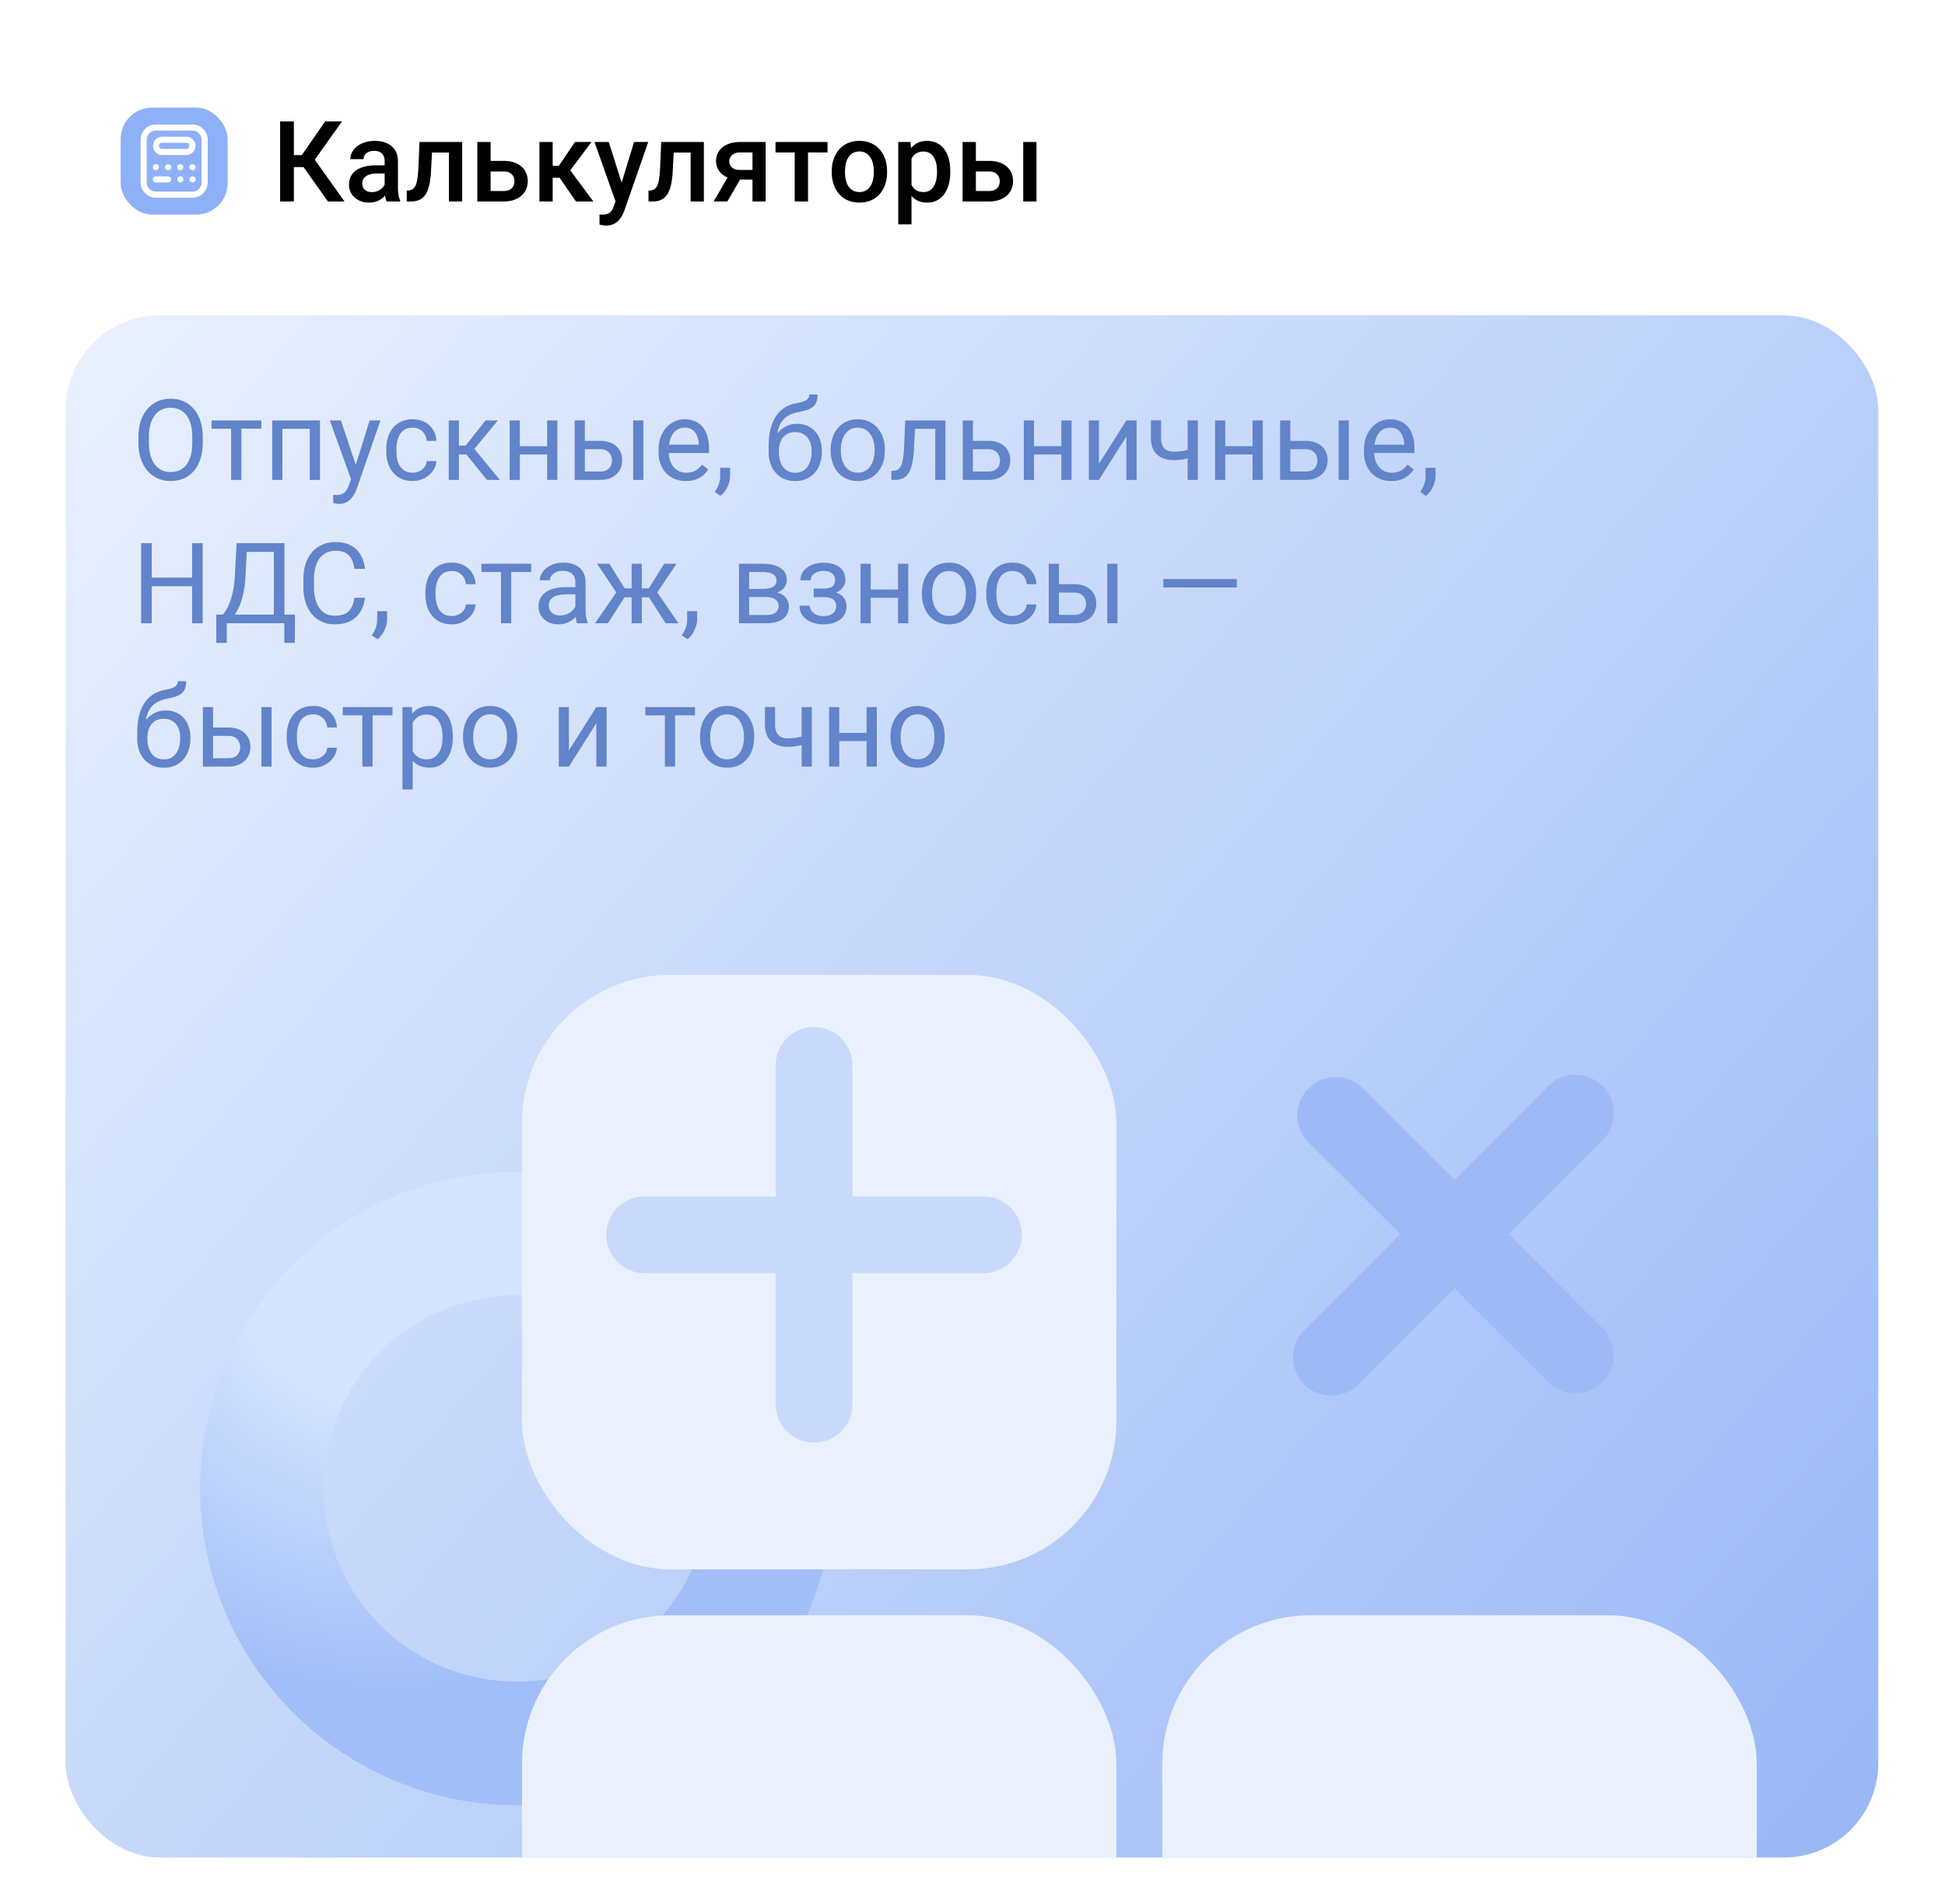
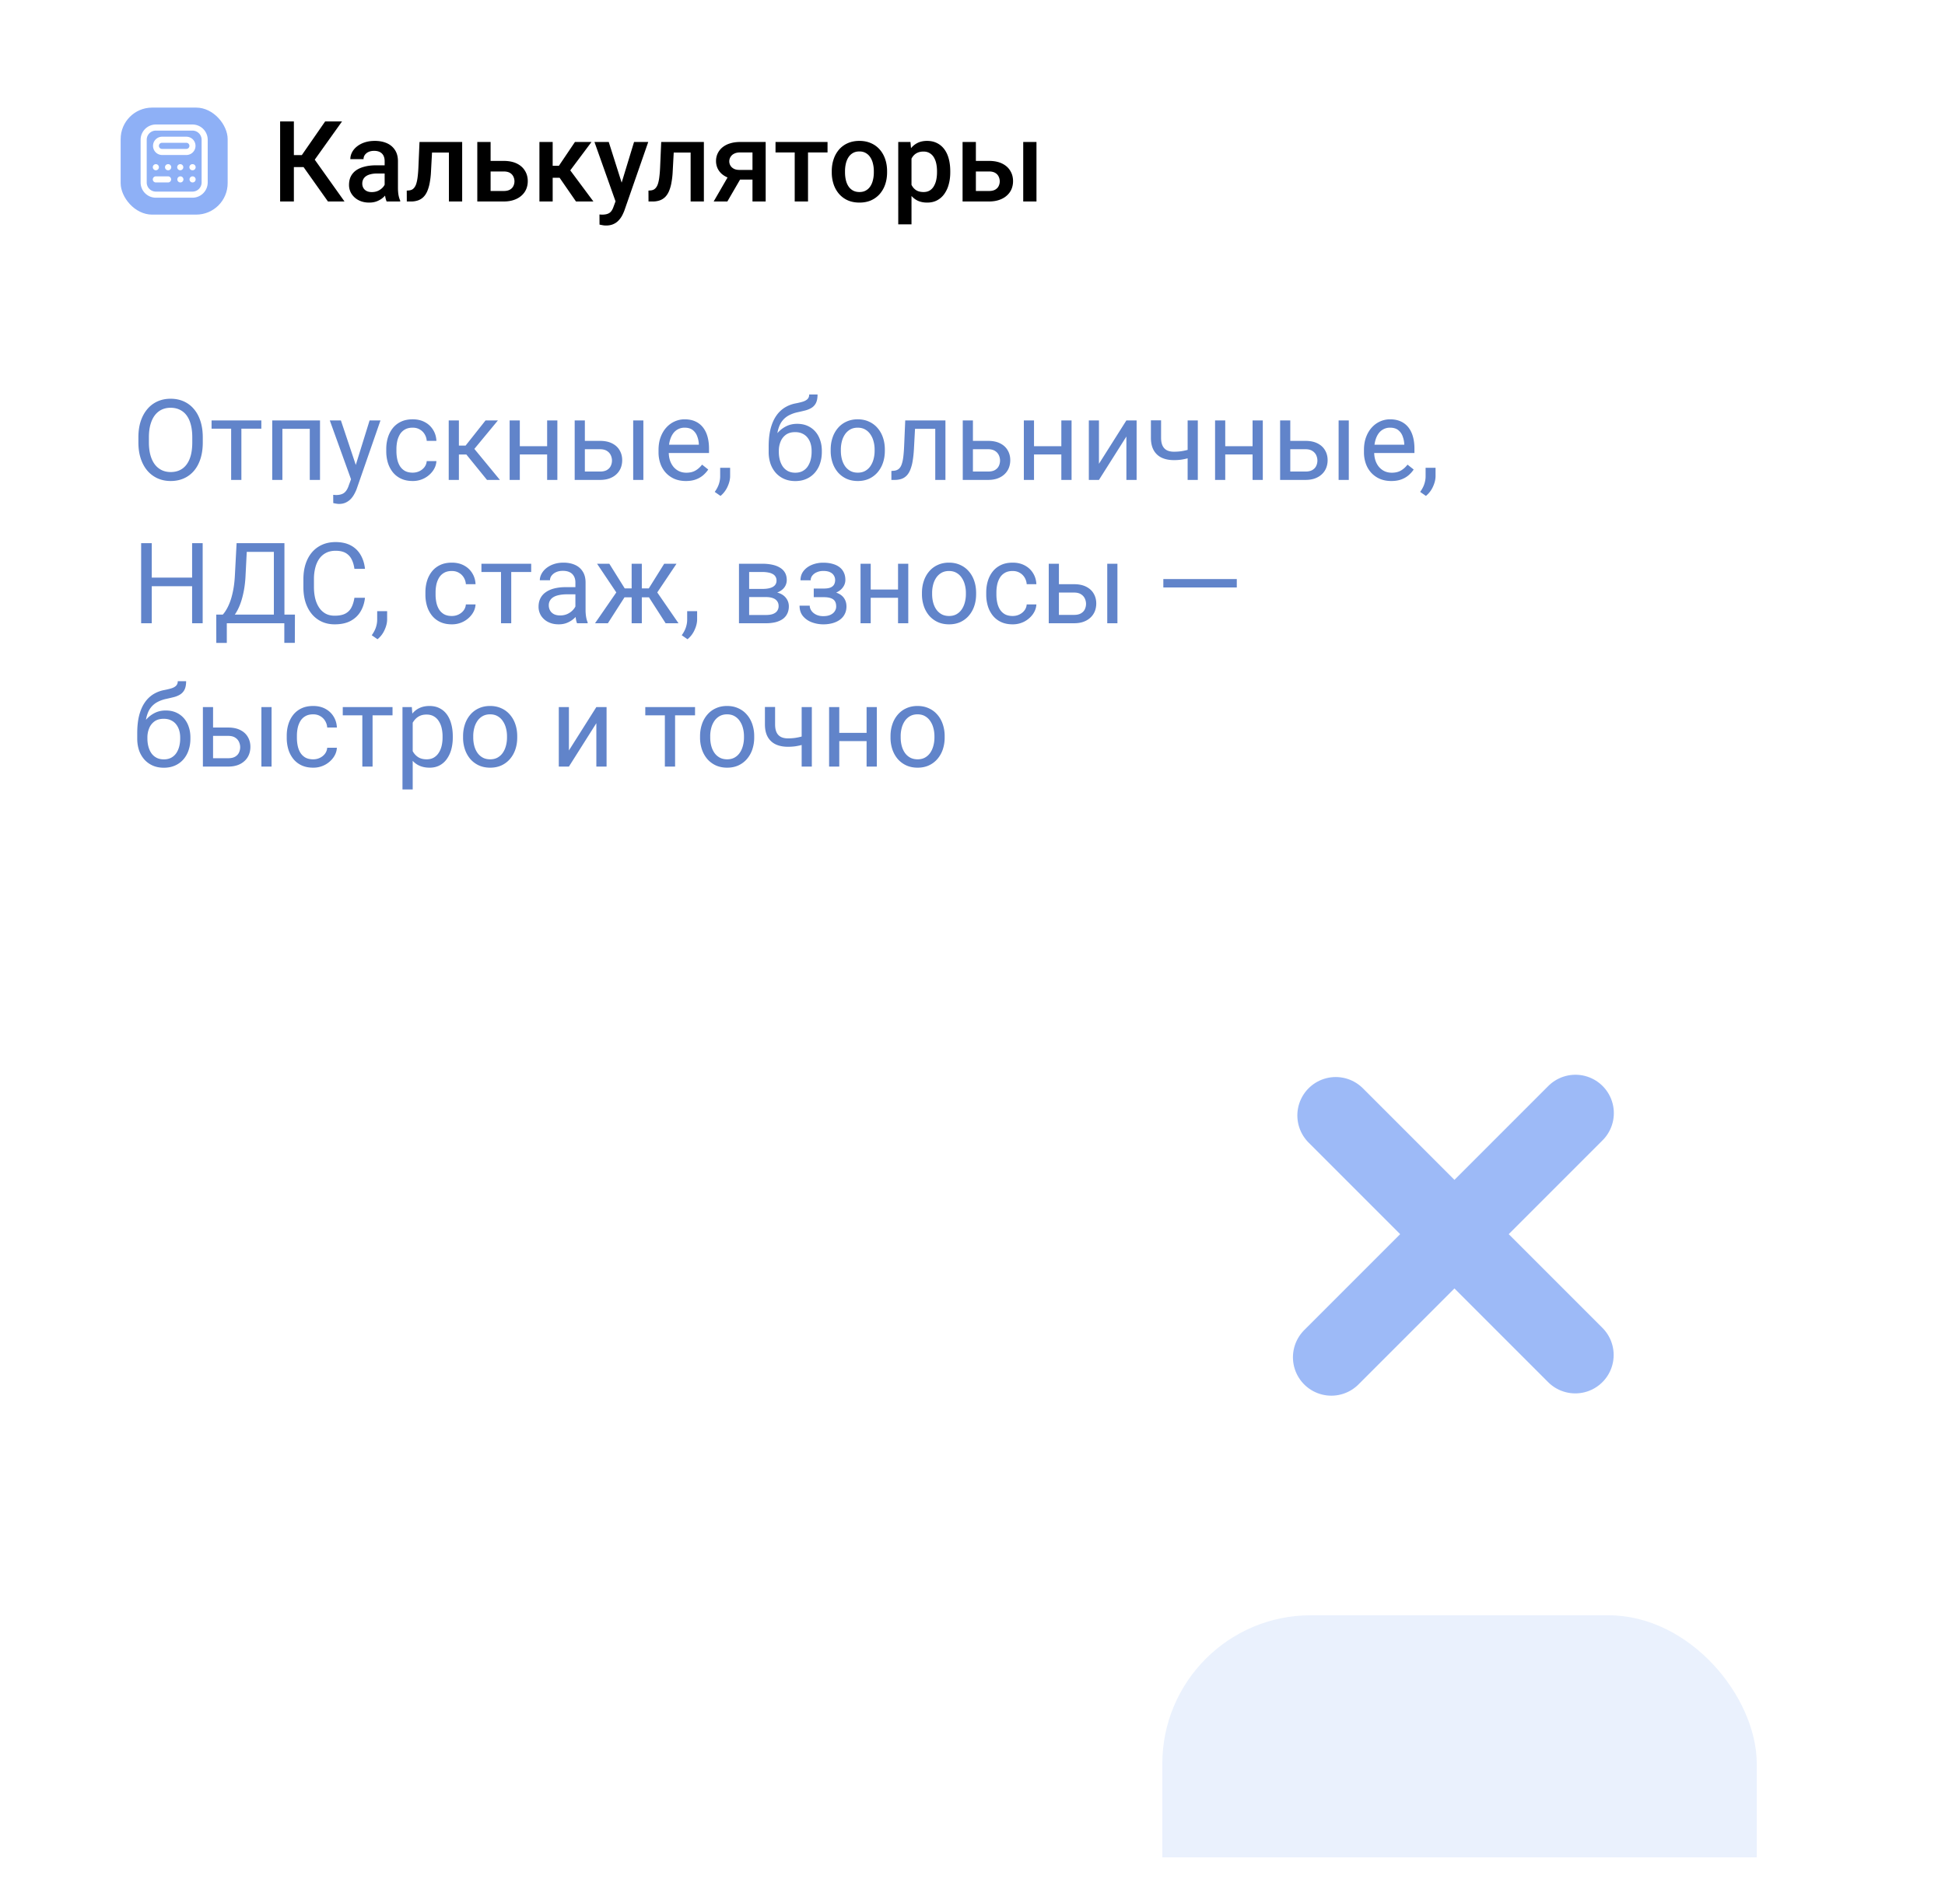
<svg xmlns="http://www.w3.org/2000/svg" width="380" height="372" fill="none">
  <rect width="379" height="371" x=".211" y=".115" fill="#fff" rx="18" />
  <g clip-path="url(#a)">
-     <rect width="354.142" height="301.267" x="12.819" y="61.598" fill="url(#b)" rx="18.445" />
    <path fill="#6184CA" d="M39.618 85.435v.988c0 1.175-.147 2.228-.44 3.159-.294.93-.717 1.722-1.268 2.374a5.498 5.498 0 0 1-1.988 1.493c-.766.344-1.625.515-2.578.515-.924 0-1.772-.171-2.546-.515a5.723 5.723 0 0 1-1.998-1.493c-.558-.652-.992-1.444-1.3-2.374-.308-.931-.461-1.984-.461-3.159v-.988c0-1.174.15-2.224.45-3.147.309-.931.742-1.723 1.3-2.374a5.566 5.566 0 0 1 1.988-1.504c.773-.344 1.622-.516 2.546-.516.952 0 1.812.172 2.578.516a5.445 5.445 0 0 1 1.987 1.504c.559.651.985 1.443 1.279 2.374.3.923.45 1.973.45 3.147Zm-2.052.988v-1.01c0-.93-.097-1.754-.29-2.47-.186-.716-.462-1.318-.827-1.805a3.568 3.568 0 0 0-1.343-1.106c-.523-.25-1.117-.376-1.783-.376-.645 0-1.228.125-1.751.376-.516.25-.96.62-1.332 1.106-.365.487-.648 1.089-.849 1.805-.2.716-.3 1.54-.3 2.47v1.01c0 .939.1 1.77.3 2.492.2.717.487 1.322.86 1.816a3.8 3.8 0 0 0 1.342 1.106c.523.251 1.107.376 1.751.376.673 0 1.271-.125 1.794-.376.523-.25.963-.62 1.322-1.106.365-.494.64-1.1.827-1.816.186-.723.279-1.553.279-2.492Zm9.593-4.297V93.75H45.16V82.126h1.998Zm3.9 0v1.612h-9.723v-1.612h9.722Zm9.7 0v1.644h-5.877v-1.644h5.876Zm-5.587 0V93.75h-1.987V82.126h1.987Zm7.348 0V93.75h-1.998V82.126h1.998Zm6.456 10.42 3.234-10.42h2.126l-4.662 13.417c-.107.287-.25.595-.43.924a4.419 4.419 0 0 1-.665.956 3.17 3.17 0 0 1-.989.73c-.38.194-.834.29-1.364.29-.157 0-.358-.02-.602-.064a5.862 5.862 0 0 1-.515-.107l-.01-1.611c.056.007.146.014.268.021.129.014.218.022.268.022.451 0 .835-.061 1.15-.183.315-.115.58-.311.795-.59.222-.273.411-.649.569-1.129l.827-2.256Zm-2.374-10.42 3.019 9.024.515 2.095-1.428.73-4.276-11.849h2.17Zm14.03 10.206c.472 0 .909-.097 1.31-.29a2.7 2.7 0 0 0 .988-.795c.258-.344.405-.734.44-1.171h1.891c-.036.687-.268 1.328-.698 1.923a4.766 4.766 0 0 1-1.665 1.428 4.832 4.832 0 0 1-2.267.537c-.873 0-1.636-.154-2.288-.462a4.534 4.534 0 0 1-1.611-1.267 5.662 5.662 0 0 1-.956-1.848 7.796 7.796 0 0 1-.312-2.223v-.452c0-.78.104-1.518.312-2.213a5.646 5.646 0 0 1 .956-1.858c.43-.537.967-.96 1.611-1.267.652-.308 1.415-.462 2.288-.462.91 0 1.705.186 2.385.558a4.1 4.1 0 0 1 1.6 1.504c.395.63.61 1.346.645 2.149h-1.89a2.863 2.863 0 0 0-.409-1.3 2.545 2.545 0 0 0-.945-.924c-.394-.236-.856-.355-1.386-.355-.608 0-1.12.122-1.536.366a2.692 2.692 0 0 0-.977.966 4.51 4.51 0 0 0-.516 1.343c-.1.487-.15.985-.15 1.493v.452c0 .508.05 1.01.15 1.504.1.494.269.941.505 1.342.243.401.57.724.978.967.415.236.93.355 1.546.355Zm9.023-10.206V93.75h-1.987V82.126h1.987Zm7.627 0-5.511 6.66h-2.782l-.301-1.74h2.277l3.9-4.92h2.417ZM95.144 93.75l-4.275-5.263 1.278-1.44 5.521 6.703h-2.524Zm12.139-6.584v1.61h-6.145v-1.61h6.145Zm-5.726-5.039V93.75H99.57V82.126h1.987Zm7.337 0V93.75h-1.998V82.126h1.998Zm4.834 3.997h3.491c.938 0 1.73.164 2.374.494.645.322 1.132.77 1.461 1.343.337.565.505 1.21.505 1.933 0 .537-.093 1.042-.279 1.515a3.404 3.404 0 0 1-.838 1.224c-.365.351-.82.627-1.364.828-.537.193-1.157.29-1.859.29h-4.941V82.126h1.987v9.99h2.954c.573 0 1.031-.103 1.375-.31.344-.209.591-.477.741-.806.151-.33.226-.674.226-1.032 0-.35-.075-.694-.226-1.031a1.925 1.925 0 0 0-.741-.838c-.344-.229-.802-.344-1.375-.344h-3.491v-1.632Zm11.967-3.997V93.75h-1.987V82.126h1.987Zm8.304 11.838c-.81 0-1.544-.136-2.203-.408a5 5 0 0 1-1.686-1.17 5.19 5.19 0 0 1-1.074-1.784 6.532 6.532 0 0 1-.376-2.256v-.451c0-.945.139-1.787.419-2.524.279-.745.658-1.375 1.138-1.891a4.878 4.878 0 0 1 1.633-1.17 4.691 4.691 0 0 1 1.891-.398c.83 0 1.547.143 2.148.43a3.91 3.91 0 0 1 1.493 1.202c.387.509.674 1.11.86 1.805.186.688.279 1.44.279 2.256v.892h-8.68v-1.623h6.693v-.15a4.944 4.944 0 0 0-.323-1.504 2.702 2.702 0 0 0-.859-1.203c-.394-.315-.931-.473-1.611-.473a2.703 2.703 0 0 0-2.224 1.128c-.272.373-.483.828-.634 1.365-.15.537-.225 1.156-.225 1.858v.451c0 .552.075 1.07.225 1.558.158.48.383.902.677 1.267.301.366.662.652 1.085.86.43.207.917.311 1.461.311.702 0 1.296-.143 1.783-.43.487-.286.913-.669 1.278-1.149l1.204.956c-.251.38-.57.741-.956 1.085a4.567 4.567 0 0 1-1.429.838c-.559.215-1.221.322-1.987.322Zm8.647-2.578v1.6c0 .652-.165 1.34-.494 2.063-.33.73-.791 1.34-1.386 1.826l-1.128-.784c.229-.315.423-.637.58-.966a4.56 4.56 0 0 0 .355-1.01 4.5 4.5 0 0 0 .129-1.096v-1.633h1.944Zm15.447-14.32h1.633c0 .703-.107 1.261-.322 1.677a2.347 2.347 0 0 1-.881.945c-.365.222-.781.39-1.246.505-.458.115-.935.225-1.429.333a6.54 6.54 0 0 0-1.719.612 4.013 4.013 0 0 0-1.353 1.16c-.373.502-.648 1.153-.827 1.955-.172.802-.219 1.794-.14 2.976v.988h-1.633v-.988c0-1.325.126-2.481.376-3.47.258-.988.62-1.822 1.085-2.503a5.653 5.653 0 0 1 1.655-1.622 6.238 6.238 0 0 1 2.126-.827 14.367 14.367 0 0 0 1.44-.344c.401-.128.705-.3.913-.515.215-.215.322-.509.322-.881Zm-2.352 5.727c.759 0 1.436.132 2.03.397a4.353 4.353 0 0 1 1.515 1.106c.415.473.73 1.032.945 1.676.222.638.333 1.332.333 2.084v.237c0 .809-.118 1.56-.355 2.255a5.207 5.207 0 0 1-1.02 1.805 4.63 4.63 0 0 1-1.633 1.192c-.637.287-1.364.43-2.181.43-.816 0-1.546-.143-2.191-.43a4.769 4.769 0 0 1-1.633-1.192 5.345 5.345 0 0 1-1.031-1.805 7.164 7.164 0 0 1-.344-2.255v-.237c0-.179.032-.354.097-.526.064-.172.143-.347.236-.527a4.55 4.55 0 0 0 .269-.569 6.882 6.882 0 0 1 1.085-1.794 5.462 5.462 0 0 1 1.665-1.332c.652-.344 1.389-.516 2.213-.516Zm-.387 1.622c-.73 0-1.332.168-1.805.504a3.045 3.045 0 0 0-1.042 1.343 4.63 4.63 0 0 0-.343 1.794v.237c0 .544.064 1.06.193 1.546.129.487.322.92.58 1.3.265.373.598.666.999.881.408.215.888.322 1.439.322.552 0 1.028-.107 1.429-.322.401-.215.731-.508.988-.88a4.21 4.21 0 0 0 .581-1.3 6.063 6.063 0 0 0 .193-1.547v-.237c0-.487-.065-.949-.193-1.386a3.42 3.42 0 0 0-.591-1.16 2.682 2.682 0 0 0-.999-.795c-.401-.2-.878-.3-1.429-.3Zm6.939 3.652v-.247c0-.838.122-1.615.366-2.331a5.534 5.534 0 0 1 1.052-1.88 4.709 4.709 0 0 1 1.665-1.246c.652-.301 1.383-.451 2.192-.451.816 0 1.55.15 2.202.45a4.678 4.678 0 0 1 1.676 1.247c.465.53.82 1.157 1.063 1.88.244.716.366 1.493.366 2.33v.248c0 .838-.122 1.615-.366 2.33a5.576 5.576 0 0 1-1.063 1.88 4.885 4.885 0 0 1-1.665 1.247c-.645.293-1.375.44-2.192.44-.816 0-1.55-.147-2.202-.44a4.995 4.995 0 0 1-1.676-1.246 5.673 5.673 0 0 1-1.052-1.88 7.183 7.183 0 0 1-.366-2.331Zm1.988-.247v.247c0 .58.068 1.128.204 1.643.136.509.34.96.612 1.354a3.1 3.1 0 0 0 1.042.935c.416.222.899.333 1.45.333.545 0 1.021-.111 1.429-.333a3 3 0 0 0 1.031-.935 4.33 4.33 0 0 0 .613-1.354 6.124 6.124 0 0 0 .214-1.643v-.247c0-.573-.071-1.114-.214-1.622a4.181 4.181 0 0 0-.623-1.364 2.966 2.966 0 0 0-1.032-.946c-.408-.229-.888-.344-1.439-.344-.544 0-1.024.115-1.44.344a3.09 3.09 0 0 0-1.031.945 4.314 4.314 0 0 0-.612 1.365 6.254 6.254 0 0 0-.204 1.622Zm18.68-5.694v1.644h-5.618v-1.644h5.618Zm1.751 0V93.75h-1.987V82.126h1.987Zm-7.852 0h1.998l-.301 5.608c-.05.866-.132 1.633-.247 2.299a7.841 7.841 0 0 1-.451 1.697c-.186.473-.423.86-.709 1.16a2.594 2.594 0 0 1-1.01.655 4.17 4.17 0 0 1-1.364.204h-.623V92l.43-.033c.307-.021.569-.093.784-.215.222-.121.408-.3.558-.537.151-.243.272-.555.366-.934.1-.38.175-.83.225-1.354.057-.523.1-1.131.129-1.826l.215-4.974Zm12.686 3.997h3.492c.938 0 1.729.164 2.374.494.644.322 1.131.77 1.461 1.343.336.565.504 1.21.504 1.933 0 .537-.093 1.042-.279 1.515a3.392 3.392 0 0 1-.838 1.224c-.365.351-.82.627-1.364.828-.537.193-1.157.29-1.858.29h-4.942V82.126h1.987v9.99h2.955c.573 0 1.031-.103 1.375-.31.343-.209.59-.477.741-.806.15-.33.225-.674.225-1.032 0-.35-.075-.694-.225-1.031a1.938 1.938 0 0 0-.741-.838c-.344-.229-.802-.344-1.375-.344h-3.492v-1.632Zm18.198 1.042v1.61h-6.145v-1.61h6.145Zm-5.726-5.039V93.75h-1.987V82.126h1.987Zm7.337 0V93.75h-1.998V82.126h1.998Zm5.35 8.476 5.36-8.476h1.998V93.75h-1.998v-8.475l-5.36 8.475h-1.977V82.126h1.977v8.476Zm19.314-8.476V93.75h-1.987V82.126h1.987Zm-.677 5.34v1.632c-.401.15-.809.287-1.224.408-.409.115-.842.208-1.3.28a10.43 10.43 0 0 1-1.472.096c-.916 0-1.711-.157-2.385-.472a3.47 3.47 0 0 1-1.557-1.45c-.365-.652-.548-1.472-.548-2.46v-3.395h1.987v3.394c0 .645.097 1.168.29 1.569.194.4.477.698.849.892.372.186.827.279 1.364.279.516 0 .999-.032 1.45-.097.459-.072.896-.165 1.311-.28.422-.114.834-.246 1.235-.397Zm11.763-.301v1.61h-6.145v-1.61h6.145Zm-5.726-5.039V93.75h-1.987V82.126h1.987Zm7.337 0V93.75h-1.998V82.126h1.998Zm4.834 3.997h3.492c.938 0 1.729.164 2.374.494.644.322 1.131.77 1.46 1.343.337.565.505 1.21.505 1.933 0 .537-.093 1.042-.279 1.515a3.392 3.392 0 0 1-.838 1.224c-.365.351-.82.627-1.364.828-.537.193-1.157.29-1.858.29H250.1V82.126h1.987v9.99h2.955c.572 0 1.031-.103 1.375-.31.343-.209.59-.477.741-.806.15-.33.225-.674.225-1.032 0-.35-.075-.694-.225-1.031a1.938 1.938 0 0 0-.741-.838c-.344-.229-.803-.344-1.375-.344h-3.492v-1.632Zm11.967-3.997V93.75h-1.987V82.126h1.987Zm8.304 11.838c-.809 0-1.543-.136-2.202-.408a4.995 4.995 0 0 1-1.687-1.17 5.22 5.22 0 0 1-1.074-1.784 6.532 6.532 0 0 1-.376-2.256v-.451c0-.945.14-1.787.419-2.524.279-.745.659-1.375 1.139-1.891a4.874 4.874 0 0 1 1.632-1.17 4.691 4.691 0 0 1 1.891-.398c.831 0 1.547.143 2.148.43a3.92 3.92 0 0 1 1.494 1.202c.386.509.673 1.11.859 1.805.186.688.279 1.44.279 2.256v.892h-8.679v-1.623h6.692v-.15a4.973 4.973 0 0 0-.322-1.504 2.704 2.704 0 0 0-.86-1.203c-.394-.315-.931-.473-1.611-.473a2.703 2.703 0 0 0-2.224 1.128c-.272.373-.483.828-.633 1.365-.151.537-.226 1.156-.226 1.858v.451c0 .552.075 1.07.226 1.558.157.48.383.902.676 1.267.301.366.663.652 1.085.86.43.207.917.311 1.461.311.702 0 1.296-.143 1.783-.43.487-.286.914-.669 1.279-1.149l1.203.956c-.251.38-.569.741-.956 1.085a4.567 4.567 0 0 1-1.429.838c-.558.215-1.221.322-1.987.322Zm8.647-2.578v1.6c0 .652-.164 1.34-.494 2.063a4.946 4.946 0 0 1-1.386 1.826l-1.128-.784a6.15 6.15 0 0 0 .581-.966c.157-.323.275-.66.354-1.01a4.5 4.5 0 0 0 .129-1.096v-1.633h1.944ZM37.791 112.833v1.687h-8.464v-1.687h8.464Zm-8.142-6.724v15.641h-2.073v-15.641h2.073Zm9.947 0v15.641h-2.062v-15.641h2.062Zm16.22 13.954v1.687H43.98v-1.687h11.838Zm-11.504 0v5.532H42.26l-.01-5.532h2.062Zm13.31 0-.022 5.521h-2.052v-5.521h2.074Zm-3.835-13.954v1.697h-6.854v-1.697h6.854Zm1.783 0v15.641h-2.063v-15.641h2.063Zm-9.346 0h2.073l-.322 6.295a21.576 21.576 0 0 1-.269 2.621 17.855 17.855 0 0 1-.504 2.181c-.2.658-.43 1.249-.688 1.772a8.155 8.155 0 0 1-.827 1.343c-.294.372-.602.68-.924.924a3.193 3.193 0 0 1-.956.505h-.945v-1.687h.666a5.93 5.93 0 0 0 .634-.87c.243-.38.483-.87.72-1.472.243-.609.454-1.35.633-2.223.186-.874.312-1.905.376-3.094l.333-6.295Zm23.02 10.667h2.063c-.107.988-.39 1.873-.849 2.653-.458.781-1.106 1.4-1.944 1.859-.838.451-1.883.676-3.137.676-.916 0-1.75-.172-2.502-.515a5.567 5.567 0 0 1-1.923-1.461c-.537-.638-.953-1.4-1.246-2.288-.287-.895-.43-1.891-.43-2.987v-1.557c0-1.096.143-2.088.43-2.976.293-.895.712-1.661 1.256-2.299a5.6 5.6 0 0 1 1.988-1.471c.773-.344 1.643-.516 2.61-.516 1.182 0 2.18.222 2.997.666a4.77 4.77 0 0 1 1.901 1.848c.459.78.742 1.686.85 2.717h-2.063c-.1-.73-.287-1.357-.559-1.879a2.902 2.902 0 0 0-1.16-1.225c-.501-.286-1.157-.43-1.966-.43-.695 0-1.307.133-1.837.398a3.7 3.7 0 0 0-1.321 1.128c-.351.487-.616 1.07-.795 1.751a8.903 8.903 0 0 0-.269 2.266v1.579c0 .767.08 1.486.237 2.16.164.673.411 1.264.74 1.772.33.508.75.91 1.258 1.203.508.287 1.11.43 1.804.43.881 0 1.583-.14 2.106-.419.523-.279.917-.68 1.182-1.203.272-.523.465-1.15.58-1.88Zm6.392 2.61v1.601c0 .652-.164 1.339-.494 2.062a4.943 4.943 0 0 1-1.386 1.826l-1.128-.784c.23-.315.423-.637.58-.966.158-.323.276-.659.355-1.01.086-.344.129-.709.129-1.096v-1.633h1.944Zm12.644.946c.472 0 .91-.097 1.31-.29.401-.194.73-.459.989-.795.257-.344.404-.734.44-1.171h1.89c-.035.687-.268 1.328-.698 1.923a4.765 4.765 0 0 1-1.665 1.428 4.833 4.833 0 0 1-2.266.537c-.874 0-1.637-.154-2.288-.462a4.536 4.536 0 0 1-1.612-1.267 5.66 5.66 0 0 1-.956-1.848 7.796 7.796 0 0 1-.311-2.223v-.452c0-.78.104-1.518.311-2.212a5.646 5.646 0 0 1 .956-1.859c.43-.537.967-.96 1.612-1.267.651-.308 1.414-.462 2.288-.462.91 0 1.704.186 2.385.558.68.365 1.213.867 1.6 1.504.394.63.609 1.346.645 2.149h-1.891a2.86 2.86 0 0 0-.408-1.3 2.541 2.541 0 0 0-.946-.924c-.393-.236-.855-.355-1.385-.355-.609 0-1.121.122-1.536.366a2.688 2.688 0 0 0-.978.966 4.526 4.526 0 0 0-.516 1.343c-.1.487-.15.985-.15 1.493v.452c0 .508.05 1.009.15 1.503.1.495.269.942.505 1.343.244.401.57.724.978.967.415.236.93.355 1.547.355Zm11.601-10.206v11.624h-1.998v-11.624h1.998Zm3.9 0v1.612h-9.722v-1.612h9.722Zm8.636 9.636v-5.983c0-.459-.093-.856-.279-1.193a1.829 1.829 0 0 0-.816-.794c-.365-.187-.817-.28-1.354-.28-.501 0-.941.086-1.321.258a2.3 2.3 0 0 0-.881.677 1.48 1.48 0 0 0-.311.902h-1.988c0-.415.108-.827.323-1.235a3.61 3.61 0 0 1 .923-1.107 4.66 4.66 0 0 1 1.461-.795c.573-.2 1.211-.3 1.912-.3.845 0 1.59.143 2.235.429.651.287 1.16.72 1.525 1.3.373.573.559 1.293.559 2.159v5.414c0 .387.032.799.096 1.236.072.437.176.813.312 1.128v.172h-2.073c-.101-.23-.179-.534-.237-.914a7.389 7.389 0 0 1-.086-1.074Zm.344-5.059.022 1.396h-2.009c-.566 0-1.071.047-1.515.14-.444.086-.816.218-1.117.397-.301.179-.53.405-.687.677a1.79 1.79 0 0 0-.237.935c0 .365.083.698.247.999.165.3.412.54.742.719.336.172.748.258 1.235.258.609 0 1.146-.129 1.611-.387a3.344 3.344 0 0 0 1.107-.945c.279-.372.429-.734.451-1.085l.848.956c-.05.301-.186.634-.408.999a4.8 4.8 0 0 1-2.202 1.88c-.501.215-1.067.322-1.697.322-.788 0-1.479-.154-2.073-.462a3.533 3.533 0 0 1-1.375-1.235 3.263 3.263 0 0 1-.484-1.751c0-.623.122-1.171.365-1.643a3.18 3.18 0 0 1 1.053-1.193c.459-.322 1.01-.566 1.654-.73a8.722 8.722 0 0 1 2.16-.247h2.309Zm8.293 1.987-4.404-6.564h2.395l3.008 4.813h2.321l-.291 1.751h-3.029Zm1.085-.204-3.373 5.264h-2.514l4.63-6.704 1.257 1.44Zm3.255-6.36v11.624h-1.987v-11.624h1.987Zm6.778 0-4.404 6.564h-3.029l-.312-1.751h2.331l3.008-4.813h2.406Zm-2.127 11.624-3.383-5.264 1.278-1.44 4.619 6.704h-2.514Zm6.156-2.364v1.601c0 .652-.165 1.339-.494 2.062a4.954 4.954 0 0 1-1.386 1.826l-1.128-.784c.229-.315.422-.637.58-.966a4.52 4.52 0 0 0 .354-1.01c.086-.344.129-.709.129-1.096v-1.633h1.945Zm13.449-2.75h-3.814l-.021-1.59h3.115c.616 0 1.128-.06 1.536-.182.416-.122.727-.305.935-.548.208-.244.311-.544.311-.902 0-.28-.06-.523-.182-.731a1.326 1.326 0 0 0-.527-.526 2.614 2.614 0 0 0-.88-.312 6.071 6.071 0 0 0-1.214-.107h-2.546v10.012h-1.988v-11.624h4.534c.737 0 1.4.065 1.987.194.594.129 1.099.326 1.515.591.422.257.744.587.966.988.222.401.333.874.333 1.418a2.389 2.389 0 0 1-.848 1.837 3.429 3.429 0 0 1-1.031.601 5.302 5.302 0 0 1-1.408.29l-.773.591Zm0 5.114h-4.533l.988-1.612h3.545c.551 0 1.01-.068 1.375-.204.365-.143.637-.344.816-.601a1.6 1.6 0 0 0 .28-.946c0-.365-.093-.677-.28-.934-.179-.265-.451-.466-.816-.602-.365-.143-.824-.215-1.375-.215h-3.019l.022-1.59h3.77l.72.602c.637.05 1.178.208 1.622.473a2.73 2.73 0 0 1 1.01 1.009c.229.401.344.838.344 1.311 0 .544-.104 1.024-.312 1.439-.2.416-.494.763-.881 1.042-.386.272-.856.48-1.407.623a7.818 7.818 0 0 1-1.869.205Zm11.473-5.554h-2.138v-1.225h1.976c.552 0 .989-.068 1.311-.204.322-.143.551-.34.687-.591.137-.25.205-.544.205-.881 0-.3-.079-.583-.237-.848-.15-.272-.394-.491-.73-.655-.337-.172-.788-.258-1.354-.258-.458 0-.873.082-1.246.247a2.211 2.211 0 0 0-.891.655c-.215.272-.323.58-.323.924h-1.987c0-.709.201-1.318.602-1.826.408-.516.948-.913 1.622-1.193a5.8 5.8 0 0 1 2.223-.419c.673 0 1.275.076 1.805.226.537.143.992.358 1.364.644.373.28.655.631.849 1.053.2.416.301.899.301 1.45 0 .394-.093.767-.28 1.118a2.901 2.901 0 0 1-.805.934 4.004 4.004 0 0 1-1.279.623 5.724 5.724 0 0 1-1.675.226Zm-2.138-.752h2.138c.694 0 1.307.068 1.836.204.53.129.974.322 1.333.58.358.258.626.577.805.956.186.372.279.802.279 1.289 0 .544-.111 1.035-.333 1.472-.214.43-.522.795-.923 1.096-.401.3-.881.529-1.44.687a6.66 6.66 0 0 1-1.837.236 6.38 6.38 0 0 1-2.191-.386 4.092 4.092 0 0 1-1.751-1.193c-.458-.544-.688-1.235-.688-2.073h1.988c0 .351.111.684.333.999.222.315.53.569.924.763.401.193.862.29 1.385.29.559 0 1.024-.086 1.397-.258.372-.172.651-.401.838-.688.193-.286.29-.598.29-.934 0-.437-.086-.788-.258-1.053-.172-.265-.437-.458-.795-.58-.351-.129-.802-.193-1.354-.193h-1.976v-1.214Zm16.854-.279v1.611h-6.144v-1.611h6.144Zm-5.725-5.039v11.624h-1.988v-11.624h1.988Zm7.337 0v11.624h-1.998v-11.624h1.998Zm2.674 5.941v-.247c0-.838.122-1.615.366-2.331a5.53 5.53 0 0 1 1.052-1.88 4.703 4.703 0 0 1 1.665-1.246c.652-.301 1.383-.451 2.192-.451.816 0 1.55.15 2.202.451a4.672 4.672 0 0 1 1.676 1.246c.465.53.82 1.156 1.063 1.88.244.716.366 1.493.366 2.331v.247c0 .838-.122 1.615-.366 2.331a5.578 5.578 0 0 1-1.063 1.88 4.887 4.887 0 0 1-1.665 1.246c-.645.294-1.375.44-2.192.44-.816 0-1.55-.146-2.202-.44a4.998 4.998 0 0 1-1.676-1.246 5.675 5.675 0 0 1-1.052-1.88 7.183 7.183 0 0 1-.366-2.331Zm1.988-.247v.247c0 .58.068 1.128.204 1.643.136.509.34.96.612 1.354.279.394.627.705 1.042.935.416.222.899.333 1.45.333.545 0 1.021-.111 1.429-.333.415-.23.759-.541 1.031-.935.272-.394.477-.845.613-1.354a6.118 6.118 0 0 0 .214-1.643v-.247c0-.573-.071-1.114-.214-1.622a4.183 4.183 0 0 0-.623-1.365 2.963 2.963 0 0 0-1.032-.945c-.408-.229-.888-.344-1.439-.344-.544 0-1.024.115-1.44.344a3.087 3.087 0 0 0-1.031.945 4.316 4.316 0 0 0-.612 1.365 6.251 6.251 0 0 0-.204 1.622Zm15.737 4.512c.473 0 .91-.097 1.311-.29.401-.194.73-.459.988-.795.258-.344.405-.734.44-1.171h1.891c-.036.687-.269 1.328-.698 1.923a4.774 4.774 0 0 1-1.665 1.428 4.835 4.835 0 0 1-2.267.537c-.874 0-1.636-.154-2.288-.462a4.524 4.524 0 0 1-1.611-1.267 5.635 5.635 0 0 1-.956-1.848 7.786 7.786 0 0 1-.312-2.223v-.452c0-.78.104-1.518.312-2.212a5.621 5.621 0 0 1 .956-1.859c.429-.537.966-.96 1.611-1.267.652-.308 1.414-.462 2.288-.462.91 0 1.705.186 2.385.558.68.365 1.214.867 1.6 1.504.394.63.609 1.346.645 2.149h-1.891a2.854 2.854 0 0 0-.408-1.3 2.54 2.54 0 0 0-.945-.924c-.394-.236-.856-.355-1.386-.355-.609 0-1.121.122-1.536.366a2.695 2.695 0 0 0-.978.966 4.523 4.523 0 0 0-.515 1.343c-.1.487-.151.985-.151 1.493v.452c0 .508.051 1.009.151 1.503.1.495.268.942.505 1.343a2.8 2.8 0 0 0 .977.967c.416.236.931.355 1.547.355Zm8.497-6.209h3.491c.939 0 1.73.164 2.374.494.645.322 1.132.77 1.461 1.342.337.566.505 1.211.505 1.934 0 .537-.093 1.042-.279 1.515a3.407 3.407 0 0 1-.838 1.224c-.365.351-.82.627-1.364.827-.537.194-1.157.291-1.859.291h-4.941v-11.624h1.987v9.991h2.954c.573 0 1.032-.104 1.375-.312.344-.208.591-.476.742-.805a2.467 2.467 0 0 0 0-2.063 1.932 1.932 0 0 0-.742-.838c-.343-.229-.802-.344-1.375-.344h-3.491v-1.632Zm11.967-3.997v11.624h-1.987v-11.624h1.987Zm23.321 2.998v1.632h-14.351v-1.632h14.351ZM34.73 133.067h1.633c0 .702-.108 1.26-.322 1.676a2.342 2.342 0 0 1-.881.945c-.366.222-.78.39-1.246.505-.459.114-.935.225-1.43.333a6.553 6.553 0 0 0-1.718.612 4.015 4.015 0 0 0-1.353 1.16c-.373.502-.648 1.153-.828 1.955-.171.803-.218 1.794-.14 2.976v.988h-1.632v-.988c0-1.325.125-2.481.376-3.47.258-.988.62-1.822 1.085-2.503a5.657 5.657 0 0 1 1.654-1.622 6.258 6.258 0 0 1 2.127-.827 14.18 14.18 0 0 0 1.44-.344c.4-.129.705-.3.913-.515.215-.215.322-.509.322-.881Zm-2.353 5.725c.76 0 1.436.133 2.03.398a4.35 4.35 0 0 1 1.515 1.106 4.82 4.82 0 0 1 .946 1.676c.222.638.333 1.332.333 2.084v.236c0 .81-.118 1.562-.355 2.256a5.208 5.208 0 0 1-1.02 1.805 4.634 4.634 0 0 1-1.633 1.192c-.637.287-1.364.43-2.18.43-.817 0-1.548-.143-2.192-.43a4.766 4.766 0 0 1-1.633-1.192 5.35 5.35 0 0 1-1.031-1.805 7.156 7.156 0 0 1-.344-2.256v-.236c0-.179.032-.354.097-.526.064-.172.143-.348.236-.527.1-.179.19-.368.269-.569a6.915 6.915 0 0 1 1.085-1.794 5.485 5.485 0 0 1 1.665-1.332c.651-.344 1.389-.516 2.212-.516Zm-.386 1.623c-.73 0-1.332.168-1.805.504a3.05 3.05 0 0 0-1.042 1.343 4.634 4.634 0 0 0-.344 1.794v.236c0 .545.065 1.06.194 1.547.129.487.322.921.58 1.3.265.373.598.666.999.881.408.215.888.322 1.44.322.55 0 1.027-.107 1.428-.322a2.78 2.78 0 0 0 .988-.881c.258-.379.451-.813.58-1.3a6.02 6.02 0 0 0 .194-1.547v-.236c0-.487-.065-.949-.194-1.386a3.43 3.43 0 0 0-.59-1.16 2.692 2.692 0 0 0-1-.795c-.4-.2-.877-.3-1.428-.3Zm9.098 1.708h3.492c.938 0 1.73.164 2.374.494.644.322 1.131.77 1.46 1.342.337.566.505 1.211.505 1.934 0 .537-.093 1.042-.279 1.515a3.404 3.404 0 0 1-.838 1.224 3.86 3.86 0 0 1-1.364.827c-.537.194-1.157.291-1.858.291h-4.942v-11.624h1.987v9.991h2.955c.572 0 1.03-.104 1.375-.312.343-.208.59-.476.74-.805a2.461 2.461 0 0 0 0-2.063 1.928 1.928 0 0 0-.74-.838c-.344-.229-.803-.344-1.375-.344h-3.492v-1.632Zm11.967-3.997v11.624H51.07v-11.624h1.987Zm8.132 10.206c.473 0 .91-.097 1.31-.29.402-.194.731-.459.989-.795.258-.344.404-.734.44-1.171h1.89c-.035.687-.268 1.328-.697 1.923a4.765 4.765 0 0 1-1.665 1.428 4.833 4.833 0 0 1-2.267.537c-.874 0-1.636-.154-2.288-.462a4.536 4.536 0 0 1-1.611-1.267 5.66 5.66 0 0 1-.956-1.848 7.796 7.796 0 0 1-.312-2.223v-.452c0-.78.104-1.518.312-2.212a5.646 5.646 0 0 1 .956-1.859c.43-.537.966-.96 1.61-1.267.653-.308 1.415-.462 2.289-.462.91 0 1.704.186 2.385.558.68.365 1.214.867 1.6 1.504.394.63.61 1.346.645 2.149h-1.89a2.86 2.86 0 0 0-.409-1.3 2.541 2.541 0 0 0-.945-.924c-.394-.236-.856-.355-1.386-.355-.609 0-1.12.122-1.536.366a2.689 2.689 0 0 0-.978.966 4.526 4.526 0 0 0-.515 1.343c-.1.487-.15.985-.15 1.493v.452c0 .508.05 1.009.15 1.503.1.495.268.942.505 1.343.243.401.569.724.977.967.416.236.931.355 1.547.355Zm11.602-10.206v11.624H70.79v-11.624h1.999Zm3.899 0v1.612h-9.722v-1.612h9.722Zm3.942 2.235v13.857h-1.998v-16.092h1.827l.171 2.235Zm7.831 3.48v.226c0 .845-.1 1.629-.3 2.352a5.78 5.78 0 0 1-.881 1.87 4.01 4.01 0 0 1-1.407 1.235c-.56.294-1.2.44-1.923.44-.738 0-1.39-.121-1.955-.365a3.855 3.855 0 0 1-1.44-1.063 5.437 5.437 0 0 1-.945-1.676 9.708 9.708 0 0 1-.473-2.202v-1.203c.086-.86.247-1.63.484-2.31.236-.68.547-1.26.934-1.74.394-.487.87-.856 1.429-1.107.558-.257 1.203-.386 1.933-.386s1.379.143 1.945.429c.566.28 1.042.681 1.428 1.203.387.523.677 1.15.87 1.88.201.724.301 1.529.301 2.417Zm-1.998.226v-.226a7 7 0 0 0-.182-1.633 4.13 4.13 0 0 0-.57-1.353 2.71 2.71 0 0 0-.966-.924c-.394-.229-.863-.344-1.408-.344-.5 0-.938.086-1.31.258a2.843 2.843 0 0 0-.935.698c-.258.287-.469.616-.633.989a5.683 5.683 0 0 0-.355 1.138v2.783c.143.501.344.974.602 1.418.257.436.601.791 1.03 1.063.43.265.971.398 1.623.398.537 0 .999-.111 1.386-.333.394-.23.716-.541.966-.935.258-.394.448-.845.57-1.354a7.124 7.124 0 0 0 .182-1.643Zm4.007 0v-.247c0-.838.122-1.615.365-2.331a5.533 5.533 0 0 1 1.053-1.88 4.69 4.69 0 0 1 1.665-1.246c.652-.301 1.382-.451 2.192-.451.816 0 1.55.15 2.202.451a4.667 4.667 0 0 1 1.676 1.246 5.43 5.43 0 0 1 1.063 1.88c.244.716.365 1.493.365 2.331v.247c0 .838-.121 1.615-.365 2.331a5.57 5.57 0 0 1-1.063 1.88 4.874 4.874 0 0 1-1.665 1.246c-.645.294-1.376.44-2.192.44-.816 0-1.55-.146-2.202-.44a4.984 4.984 0 0 1-1.676-1.246 5.678 5.678 0 0 1-1.053-1.88 7.196 7.196 0 0 1-.365-2.331Zm1.987-.247v.247c0 .58.069 1.128.205 1.643.136.509.34.96.612 1.354.28.394.626.705 1.042.935.415.222.899.333 1.45.333.544 0 1.02-.111 1.429-.333.415-.23.759-.541 1.031-.935.272-.394.476-.845.612-1.354a6.11 6.11 0 0 0 .215-1.643v-.247c0-.573-.071-1.114-.215-1.622a4.18 4.18 0 0 0-.623-1.365 2.959 2.959 0 0 0-1.03-.945c-.41-.229-.889-.344-1.44-.344-.545 0-1.024.115-1.44.344a3.088 3.088 0 0 0-1.031.945 4.316 4.316 0 0 0-.612 1.365 6.247 6.247 0 0 0-.204 1.622Zm18.692 2.782 5.36-8.476h1.998v11.624h-1.998v-8.476l-5.36 8.476h-1.977v-11.624h1.977v8.476Zm20.743-8.476v11.624h-1.998v-11.624h1.998Zm3.899 0v1.612h-9.721v-1.612h9.721Zm.978 5.941v-.247c0-.838.122-1.615.365-2.331a5.548 5.548 0 0 1 1.053-1.88 4.685 4.685 0 0 1 1.665-1.246c.652-.301 1.382-.451 2.191-.451.817 0 1.551.15 2.203.451a4.669 4.669 0 0 1 1.675 1.246c.466.53.82 1.156 1.064 1.88a7.21 7.21 0 0 1 .365 2.331v.247a7.21 7.21 0 0 1-.365 2.331 5.58 5.58 0 0 1-1.064 1.88 4.868 4.868 0 0 1-1.665 1.246c-.644.294-1.375.44-2.191.44-.816 0-1.551-.146-2.202-.44a4.978 4.978 0 0 1-1.676-1.246 5.695 5.695 0 0 1-1.053-1.88 7.21 7.21 0 0 1-.365-2.331Zm1.987-.247v.247c0 .58.068 1.128.204 1.643.136.509.341.96.613 1.354a3.1 3.1 0 0 0 1.042.935c.415.222.898.333 1.45.333.544 0 1.02-.111 1.429-.333.415-.23.759-.541 1.031-.935.272-.394.476-.845.612-1.354a6.118 6.118 0 0 0 .215-1.643v-.247c0-.573-.072-1.114-.215-1.622a4.183 4.183 0 0 0-.623-1.365 2.96 2.96 0 0 0-1.031-.945c-.408-.229-.888-.344-1.44-.344-.544 0-1.024.115-1.439.344a3.087 3.087 0 0 0-1.031.945 4.318 4.318 0 0 0-.613 1.365 6.251 6.251 0 0 0-.204 1.622Zm19.852-5.694v11.624h-1.987v-11.624h1.987Zm-.677 5.339v1.633c-.401.151-.809.287-1.224.408-.409.115-.842.208-1.3.28a10.51 10.51 0 0 1-1.472.096c-.917 0-1.712-.157-2.385-.472a3.472 3.472 0 0 1-1.557-1.451c-.366-.651-.548-1.471-.548-2.459v-3.395h1.987v3.395c0 .644.097 1.167.29 1.568a1.9 1.9 0 0 0 .849.891c.372.187.827.28 1.364.28.516 0 .999-.032 1.45-.097.459-.072.895-.165 1.311-.279.422-.115.834-.247 1.235-.398Zm11.763-.3v1.611h-6.145v-1.611h6.145Zm-5.726-5.039v11.624h-1.987v-11.624h1.987Zm7.337 0v11.624h-1.998v-11.624h1.998Zm2.675 5.941v-.247c0-.838.122-1.615.365-2.331a5.548 5.548 0 0 1 1.053-1.88 4.685 4.685 0 0 1 1.665-1.246c.652-.301 1.382-.451 2.191-.451.817 0 1.551.15 2.203.451a4.669 4.669 0 0 1 1.675 1.246c.466.53.82 1.156 1.064 1.88a7.21 7.21 0 0 1 .365 2.331v.247a7.21 7.21 0 0 1-.365 2.331 5.58 5.58 0 0 1-1.064 1.88 4.868 4.868 0 0 1-1.665 1.246c-.644.294-1.375.44-2.191.44-.817 0-1.551-.146-2.202-.44a4.978 4.978 0 0 1-1.676-1.246 5.695 5.695 0 0 1-1.053-1.88 7.21 7.21 0 0 1-.365-2.331Zm1.987-.247v.247c0 .58.068 1.128.204 1.643.136.509.341.96.613 1.354a3.1 3.1 0 0 0 1.042.935c.415.222.898.333 1.45.333.544 0 1.02-.111 1.429-.333.415-.23.759-.541 1.031-.935.272-.394.476-.845.612-1.354a6.118 6.118 0 0 0 .215-1.643v-.247c0-.573-.072-1.114-.215-1.622a4.183 4.183 0 0 0-.623-1.365 2.96 2.96 0 0 0-1.031-.945c-.408-.229-.888-.344-1.44-.344-.544 0-1.024.115-1.439.344a3.087 3.087 0 0 0-1.031.945 4.318 4.318 0 0 0-.613 1.365 6.251 6.251 0 0 0-.204 1.622Z" />
-     <path fill="url(#c)" d="M128.615 235.416c30.569 15.264 42.976 52.419 27.713 82.988-15.263 30.569-52.418 42.978-82.987 27.715-30.57-15.264-42.977-52.419-27.714-82.989 15.263-30.569 52.418-42.977 82.988-27.714Zm-10.781 21.59c-18.646-9.31-41.308-1.741-50.618 16.904-9.31 18.646-1.74 41.307 16.905 50.617 18.645 9.31 41.307 1.742 50.617-16.903 9.31-18.646 1.741-41.308-16.904-50.618Z" />
    <g filter="url(#d)">
-       <rect width="116.138" height="116.138" x="100.978" y="308.543" fill="#EAF1FD" rx="29" />
-     </g>
+       </g>
    <g filter="url(#e)">
      <rect width="116.138" height="116.138" x="226.085" y="308.543" fill="#EAF1FD" rx="29" />
    </g>
    <g filter="url(#f)">
-       <rect width="116.138" height="116.138" x="217.115" y="299.573" fill="#EAF1FD" rx="29" transform="rotate(-180 217.115 299.573)" />
-     </g>
+       </g>
    <path stroke="#9DBAF7" stroke-linecap="round" stroke-width="15" d="m260.105 265.144 47.694-47.694M260.966 217.898l46.799 46.799" />
-     <path stroke="#C8D9FB" stroke-linecap="round" stroke-width="15" d="M125.955 241.211h66.183M159.042 208.115v66.183" />
  </g>
  <path fill="#000" d="M57.415 23.72v15.64h-2.686V23.72h2.686Zm9.41 0-6.36 8.916h-3.813l-.365-2.342h2.685l4.555-6.574h3.298Zm-2.75 15.64-5.06-7.132 1.74-2.073 6.553 9.206h-3.233Zm11.075-2.33v-5.543c0-.415-.075-.774-.226-1.074a1.58 1.58 0 0 0-.687-.699c-.301-.164-.68-.247-1.139-.247-.422 0-.788.072-1.096.215a1.772 1.772 0 0 0-.72.58 1.4 1.4 0 0 0-.257.827h-2.578c0-.458.11-.902.333-1.332.222-.43.544-.813.967-1.15a4.827 4.827 0 0 1 1.514-.794c.588-.193 1.246-.29 1.977-.29.874 0 1.647.147 2.32.44.68.294 1.214.738 1.6 1.332.395.588.591 1.325.591 2.213v5.167c0 .53.036 1.007.108 1.429.079.415.19.777.333 1.085v.172h-2.653a4.587 4.587 0 0 1-.29-1.064 8.68 8.68 0 0 1-.097-1.267Zm.376-4.738.021 1.601H73.69c-.48 0-.902.047-1.268.14-.365.086-.67.215-.913.386a1.68 1.68 0 0 0-.548.623c-.121.244-.182.52-.182.828 0 .308.071.59.215.848.143.25.35.448.623.591.279.143.616.215 1.01.215.53 0 .991-.108 1.385-.322.401-.222.716-.49.946-.806.229-.322.35-.627.365-.913l.838 1.15a3.935 3.935 0 0 1-.44.945c-.208.336-.48.658-.817.966-.33.301-.727.548-1.193.742-.458.193-.988.29-1.59.29-.758 0-1.435-.15-2.03-.452a3.61 3.61 0 0 1-1.396-1.235 3.204 3.204 0 0 1-.505-1.772c0-.616.115-1.16.344-1.633a3.2 3.2 0 0 1 1.031-1.203c.458-.322 1.017-.566 1.676-.73.659-.173 1.41-.259 2.256-.259h2.03Zm12.74-4.554V29.8h-5.672v-2.062h5.672Zm2.03 0V39.36h-2.589V27.738h2.59Zm-8.336 0h2.557l-.311 5.747a15.853 15.853 0 0 1-.258 2.256 7.538 7.538 0 0 1-.494 1.665c-.208.458-.462.83-.763 1.117a2.82 2.82 0 0 1-1.053.634 4.197 4.197 0 0 1-1.353.204h-.806l-.01-2.127.407-.032c.265-.022.495-.09.688-.204.193-.122.358-.294.494-.516.143-.222.258-.508.344-.86.093-.35.165-.766.215-1.245.057-.48.1-1.039.129-1.676l.214-4.963Zm13.01 3.695h3.426c1.003 0 1.855.168 2.557.505.701.337 1.235.806 1.6 1.407.373.595.559 1.275.559 2.041 0 .566-.104 1.092-.312 1.58-.207.48-.515.898-.924 1.256-.401.358-.895.637-1.482.838-.58.2-1.246.3-1.998.3h-5.145V27.739h2.6v9.571h2.545c.516 0 .927-.09 1.235-.268.308-.18.53-.412.666-.699a2.094 2.094 0 0 0 0-1.848 1.644 1.644 0 0 0-.666-.72c-.308-.185-.72-.278-1.235-.278h-3.427v-2.063Zm13.008-3.695V39.36h-2.589V27.738h2.589Zm7.584 0-5.231 6.993h-2.955l-.343-2.342h2.159l3.137-4.651h3.233Zm-3.029 11.623-3.502-5.07 2.041-1.472 4.866 6.542h-3.405Zm8.185-1.268 3.158-10.355h2.772l-4.662 13.395a9.207 9.207 0 0 1-.419.935 4.253 4.253 0 0 1-.677.956 3.001 3.001 0 0 1-1.02.741c-.409.194-.903.29-1.483.29-.229 0-.451-.021-.666-.064a11.123 11.123 0 0 1-.591-.118l-.01-1.977c.071.007.157.014.257.021.108.008.194.011.258.011.43 0 .788-.053 1.074-.16.287-.101.52-.266.699-.495.186-.23.343-.537.472-.924l.838-2.256Zm-1.783-10.355 2.761 8.701.462 2.728-1.794.462-4.222-11.891h2.793Zm16.554 0V29.8h-5.672v-2.062h5.672Zm2.03 0V39.36h-2.589V27.738h2.589Zm-8.336 0h2.557l-.312 5.747a15.836 15.836 0 0 1-.258 2.256 7.48 7.48 0 0 1-.494 1.665c-.207.458-.462.83-.762 1.117a2.823 2.823 0 0 1-1.053.634 4.197 4.197 0 0 1-1.354.204h-.805l-.011-2.127.408-.032c.265-.022.494-.09.688-.204.193-.122.358-.294.494-.516.143-.222.258-.508.344-.86.093-.35.164-.766.214-1.245.058-.48.101-1.039.129-1.676l.215-4.963Zm13.535 5.94h2.686l-3.298 5.683h-2.675l3.287-5.683Zm1.891-5.94h4.984V39.36h-2.578v-9.582h-2.406c-.487 0-.888.086-1.203.258a1.632 1.632 0 0 0-.698.655 1.629 1.629 0 0 0-.022 1.622c.143.258.362.469.655.634.301.164.677.247 1.128.247h3.416v1.89h-3.416c-.716 0-1.357-.09-1.923-.268a4.444 4.444 0 0 1-1.439-.763 3.373 3.373 0 0 1-.902-1.15 3.375 3.375 0 0 1-.312-1.45 3.4 3.4 0 0 1 .322-1.482c.215-.451.523-.845.924-1.181a4.288 4.288 0 0 1 1.483-.774c.587-.186 1.249-.28 1.987-.28Zm13.256 0V39.36h-2.6V27.738h2.6Zm3.813 0v2.04h-10.162v-2.04h10.162Zm.827 5.94v-.247c0-.838.122-1.615.366-2.33a5.535 5.535 0 0 1 1.052-1.88 4.758 4.758 0 0 1 1.698-1.247c.673-.3 1.432-.451 2.277-.451.852 0 1.611.15 2.277.451a4.726 4.726 0 0 1 1.708 1.246c.466.53.82 1.157 1.064 1.88.243.716.365 1.493.365 2.331v.247c0 .838-.122 1.615-.365 2.331a5.58 5.58 0 0 1-1.064 1.88 4.923 4.923 0 0 1-1.697 1.246c-.666.294-1.422.44-2.267.44-.852 0-1.614-.146-2.288-.44a4.932 4.932 0 0 1-1.697-1.246 5.577 5.577 0 0 1-1.063-1.88 7.184 7.184 0 0 1-.366-2.33Zm2.589-.247v.247c0 .523.054 1.017.161 1.483.108.465.276.873.505 1.224.229.351.523.627.881.827.358.2.784.301 1.278.301.48 0 .896-.1 1.247-.3.358-.201.651-.477.88-.828.23-.35.398-.759.505-1.224.115-.466.172-.96.172-1.483v-.247c0-.515-.057-1.002-.172-1.46a3.749 3.749 0 0 0-.515-1.236 2.472 2.472 0 0 0-.881-.838c-.351-.208-.77-.312-1.257-.312-.487 0-.91.104-1.268.312-.351.2-.641.48-.87.838-.229.358-.397.77-.505 1.235a6.41 6.41 0 0 0-.161 1.461Zm12.988-3.459V43.83h-2.589V27.738h2.384l.205 2.234Zm7.573 3.47v.225c0 .846-.1 1.63-.301 2.353a5.734 5.734 0 0 1-.87 1.88c-.38.53-.849.942-1.407 1.235-.559.294-1.203.44-1.934.44-.723 0-1.357-.132-1.901-.397a3.905 3.905 0 0 1-1.365-1.15 6.247 6.247 0 0 1-.902-1.74 11.237 11.237 0 0 1-.473-2.212v-.87c.094-.853.251-1.626.473-2.32.229-.695.53-1.293.902-1.795a3.861 3.861 0 0 1 1.365-1.16c.537-.272 1.163-.408 1.88-.408.73 0 1.378.143 1.944.43.566.279 1.042.68 1.429 1.203.386.515.676 1.138.87 1.869.193.723.29 1.529.29 2.417Zm-2.589.225v-.225c0-.537-.05-1.035-.15-1.493a3.913 3.913 0 0 0-.473-1.225 2.32 2.32 0 0 0-.827-.816c-.33-.2-.727-.301-1.193-.301-.458 0-.852.079-1.181.236-.33.15-.605.362-.827.634-.222.272-.394.59-.516.956a5.704 5.704 0 0 0-.258 1.171v2.084a5.2 5.2 0 0 0 .441 1.418c.207.43.501.773.88 1.031.387.25.881.376 1.483.376.465 0 .863-.1 1.192-.3.33-.201.598-.477.806-.828a4.05 4.05 0 0 0 .473-1.235c.1-.466.15-.96.15-1.483Zm6.714-2.234h3.427c1.002 0 1.854.168 2.556.505.702.337 1.236.806 1.601 1.407.372.595.558 1.275.558 2.041 0 .566-.103 1.092-.311 1.58-.208.48-.516.898-.924 1.256-.401.358-.895.637-1.482.838-.58.2-1.247.3-1.998.3h-5.146V27.739h2.6v9.571h2.546c.515 0 .927-.09 1.235-.268.308-.18.53-.412.666-.699.143-.286.215-.59.215-.913 0-.33-.072-.64-.215-.934a1.645 1.645 0 0 0-.666-.72c-.308-.186-.72-.28-1.235-.28h-3.427v-2.062Zm12.719-3.695V39.36h-2.589V27.738h2.589Z" />
  <rect width="20.904" height="20.904" x="23.574" y="21.02" fill="#8EB0F6" rx="6.148" />
  <path fill="#fff" d="M30.451 38.622h7.15a2.982 2.982 0 0 0 2.98-2.98v-8.341a2.983 2.983 0 0 0-2.98-2.98h-7.15a2.983 2.983 0 0 0-2.979 2.98v8.342a2.983 2.983 0 0 0 2.98 2.979Zm7.15-13.109a1.788 1.788 0 0 1 1.788 1.788v8.342a1.788 1.788 0 0 1-1.787 1.787h-7.15a1.788 1.788 0 0 1-1.788-1.787V27.3a1.787 1.787 0 0 1 1.787-1.788h7.15Zm-5.958 4.767h4.767a1.787 1.787 0 1 0 0-3.575h-4.767a1.788 1.788 0 0 0 0 3.575Zm4.767-2.384a.596.596 0 1 1 0 1.192h-4.767a.596.596 0 0 1 0-1.192h4.767Zm1.192 4.172a.597.597 0 1 1 0 1.193.597.597 0 0 1 0-1.194Zm-2.384 0a.596.596 0 1 1 0 1.192.596.596 0 0 1 0-1.192Zm-2.383 0a.597.597 0 1 1 0 1.193.597.597 0 0 1 0-1.194Zm4.767 2.383a.596.596 0 1 1 0 1.191.596.596 0 0 1 0-1.191Zm-2.384 0a.596.596 0 1 1 0 1.191.596.596 0 0 1 0-1.191Zm-4.767-2.383a.596.596 0 1 1 0 1.192.596.596 0 0 1 0-1.192Zm-.596 2.979a.596.596 0 0 1 .596-.596h2.384a.596.596 0 1 1 0 1.192H30.45a.596.596 0 0 1-.596-.596Z" />
  <defs>
    <filter id="d" width="144.138" height="144.138" x="87.978" y="301.543" color-interpolation-filters="sRGB" filterUnits="userSpaceOnUse">
      <feFlood flood-opacity="0" result="BackgroundImageFix" />
      <feColorMatrix in="SourceAlpha" result="hardAlpha" values="0 0 0 0 0 0 0 0 0 0 0 0 0 0 0 0 0 0 127 0" />
      <feOffset dx="1" dy="7" />
      <feGaussianBlur stdDeviation="7" />
      <feComposite in2="hardAlpha" operator="out" />
      <feColorMatrix values="0 0 0 0 0.336 0 0 0 0 0.468 0 0 0 0 0.803 0 0 0 0.25 0" />
      <feBlend in2="BackgroundImageFix" result="effect1_dropShadow_11489_8140" />
      <feBlend in="SourceGraphic" in2="effect1_dropShadow_11489_8140" result="shape" />
    </filter>
    <filter id="e" width="144.138" height="144.138" x="213.085" y="301.543" color-interpolation-filters="sRGB" filterUnits="userSpaceOnUse">
      <feFlood flood-opacity="0" result="BackgroundImageFix" />
      <feColorMatrix in="SourceAlpha" result="hardAlpha" values="0 0 0 0 0 0 0 0 0 0 0 0 0 0 0 0 0 0 127 0" />
      <feOffset dx="1" dy="7" />
      <feGaussianBlur stdDeviation="7" />
      <feComposite in2="hardAlpha" operator="out" />
      <feColorMatrix values="0 0 0 0 0.336 0 0 0 0 0.468 0 0 0 0 0.803 0 0 0 0.25 0" />
      <feBlend in2="BackgroundImageFix" result="effect1_dropShadow_11489_8140" />
      <feBlend in="SourceGraphic" in2="effect1_dropShadow_11489_8140" result="shape" />
    </filter>
    <filter id="f" width="144.138" height="144.138" x="87.977" y="176.436" color-interpolation-filters="sRGB" filterUnits="userSpaceOnUse">
      <feFlood flood-opacity="0" result="BackgroundImageFix" />
      <feColorMatrix in="SourceAlpha" result="hardAlpha" values="0 0 0 0 0 0 0 0 0 0 0 0 0 0 0 0 0 0 127 0" />
      <feOffset dx="1" dy="7" />
      <feGaussianBlur stdDeviation="7" />
      <feComposite in2="hardAlpha" operator="out" />
      <feColorMatrix values="0 0 0 0 0.336 0 0 0 0 0.468 0 0 0 0 0.803 0 0 0 0.25 0" />
      <feBlend in2="BackgroundImageFix" result="effect1_dropShadow_11489_8140" />
      <feBlend in="SourceGraphic" in2="effect1_dropShadow_11489_8140" result="shape" />
    </filter>
    <radialGradient id="c" cx="0" cy="0" r="1" gradientTransform="matrix(47.708 74.461 -74.462 47.709 76.912 242.335)" gradientUnits="userSpaceOnUse">
      <stop offset=".366" stop-color="#D4E3FF" />
      <stop offset="1" stop-color="#A1BEF8" />
    </radialGradient>
    <linearGradient id="b" x1="12.819" x2="367.412" y1="61.598" y2="362.332" gradientUnits="userSpaceOnUse">
      <stop stop-color="#EAF1FD" />
      <stop offset="1" stop-color="#98B7F7" />
    </linearGradient>
    <clipPath id="a">
      <rect width="354.142" height="301.267" x="12.819" y="61.598" fill="#fff" rx="18.445" />
    </clipPath>
  </defs>
</svg>